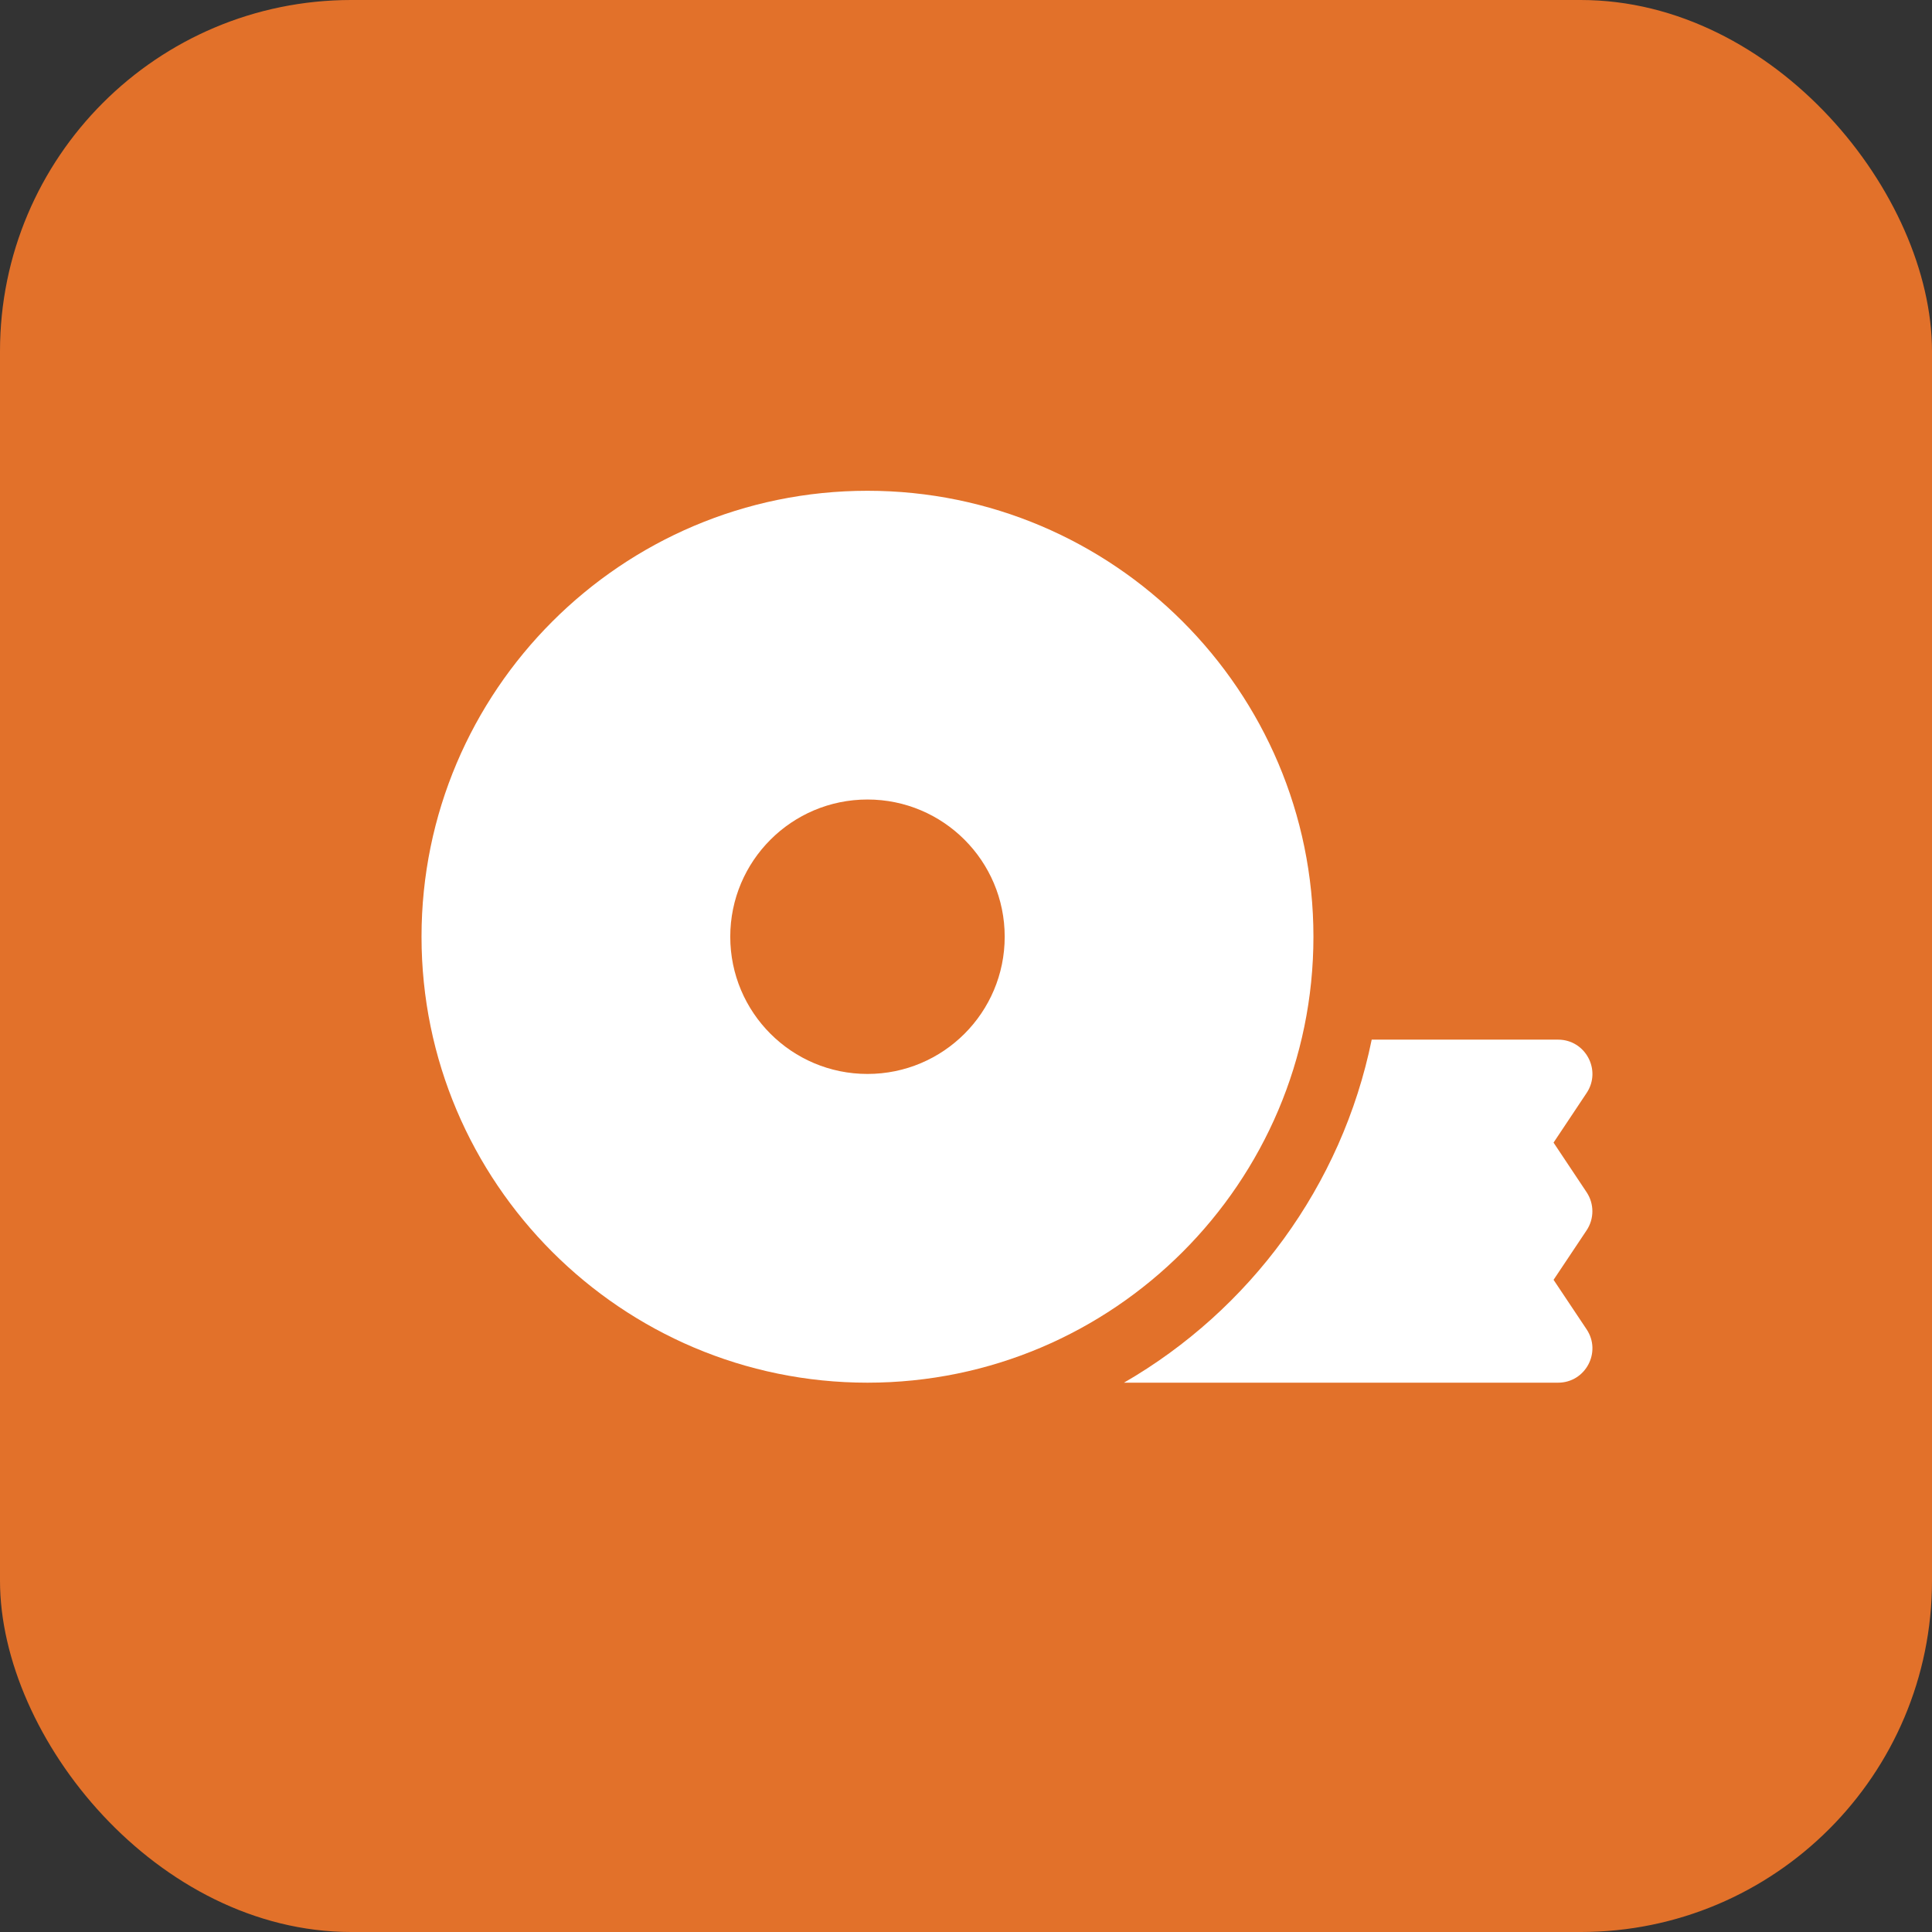
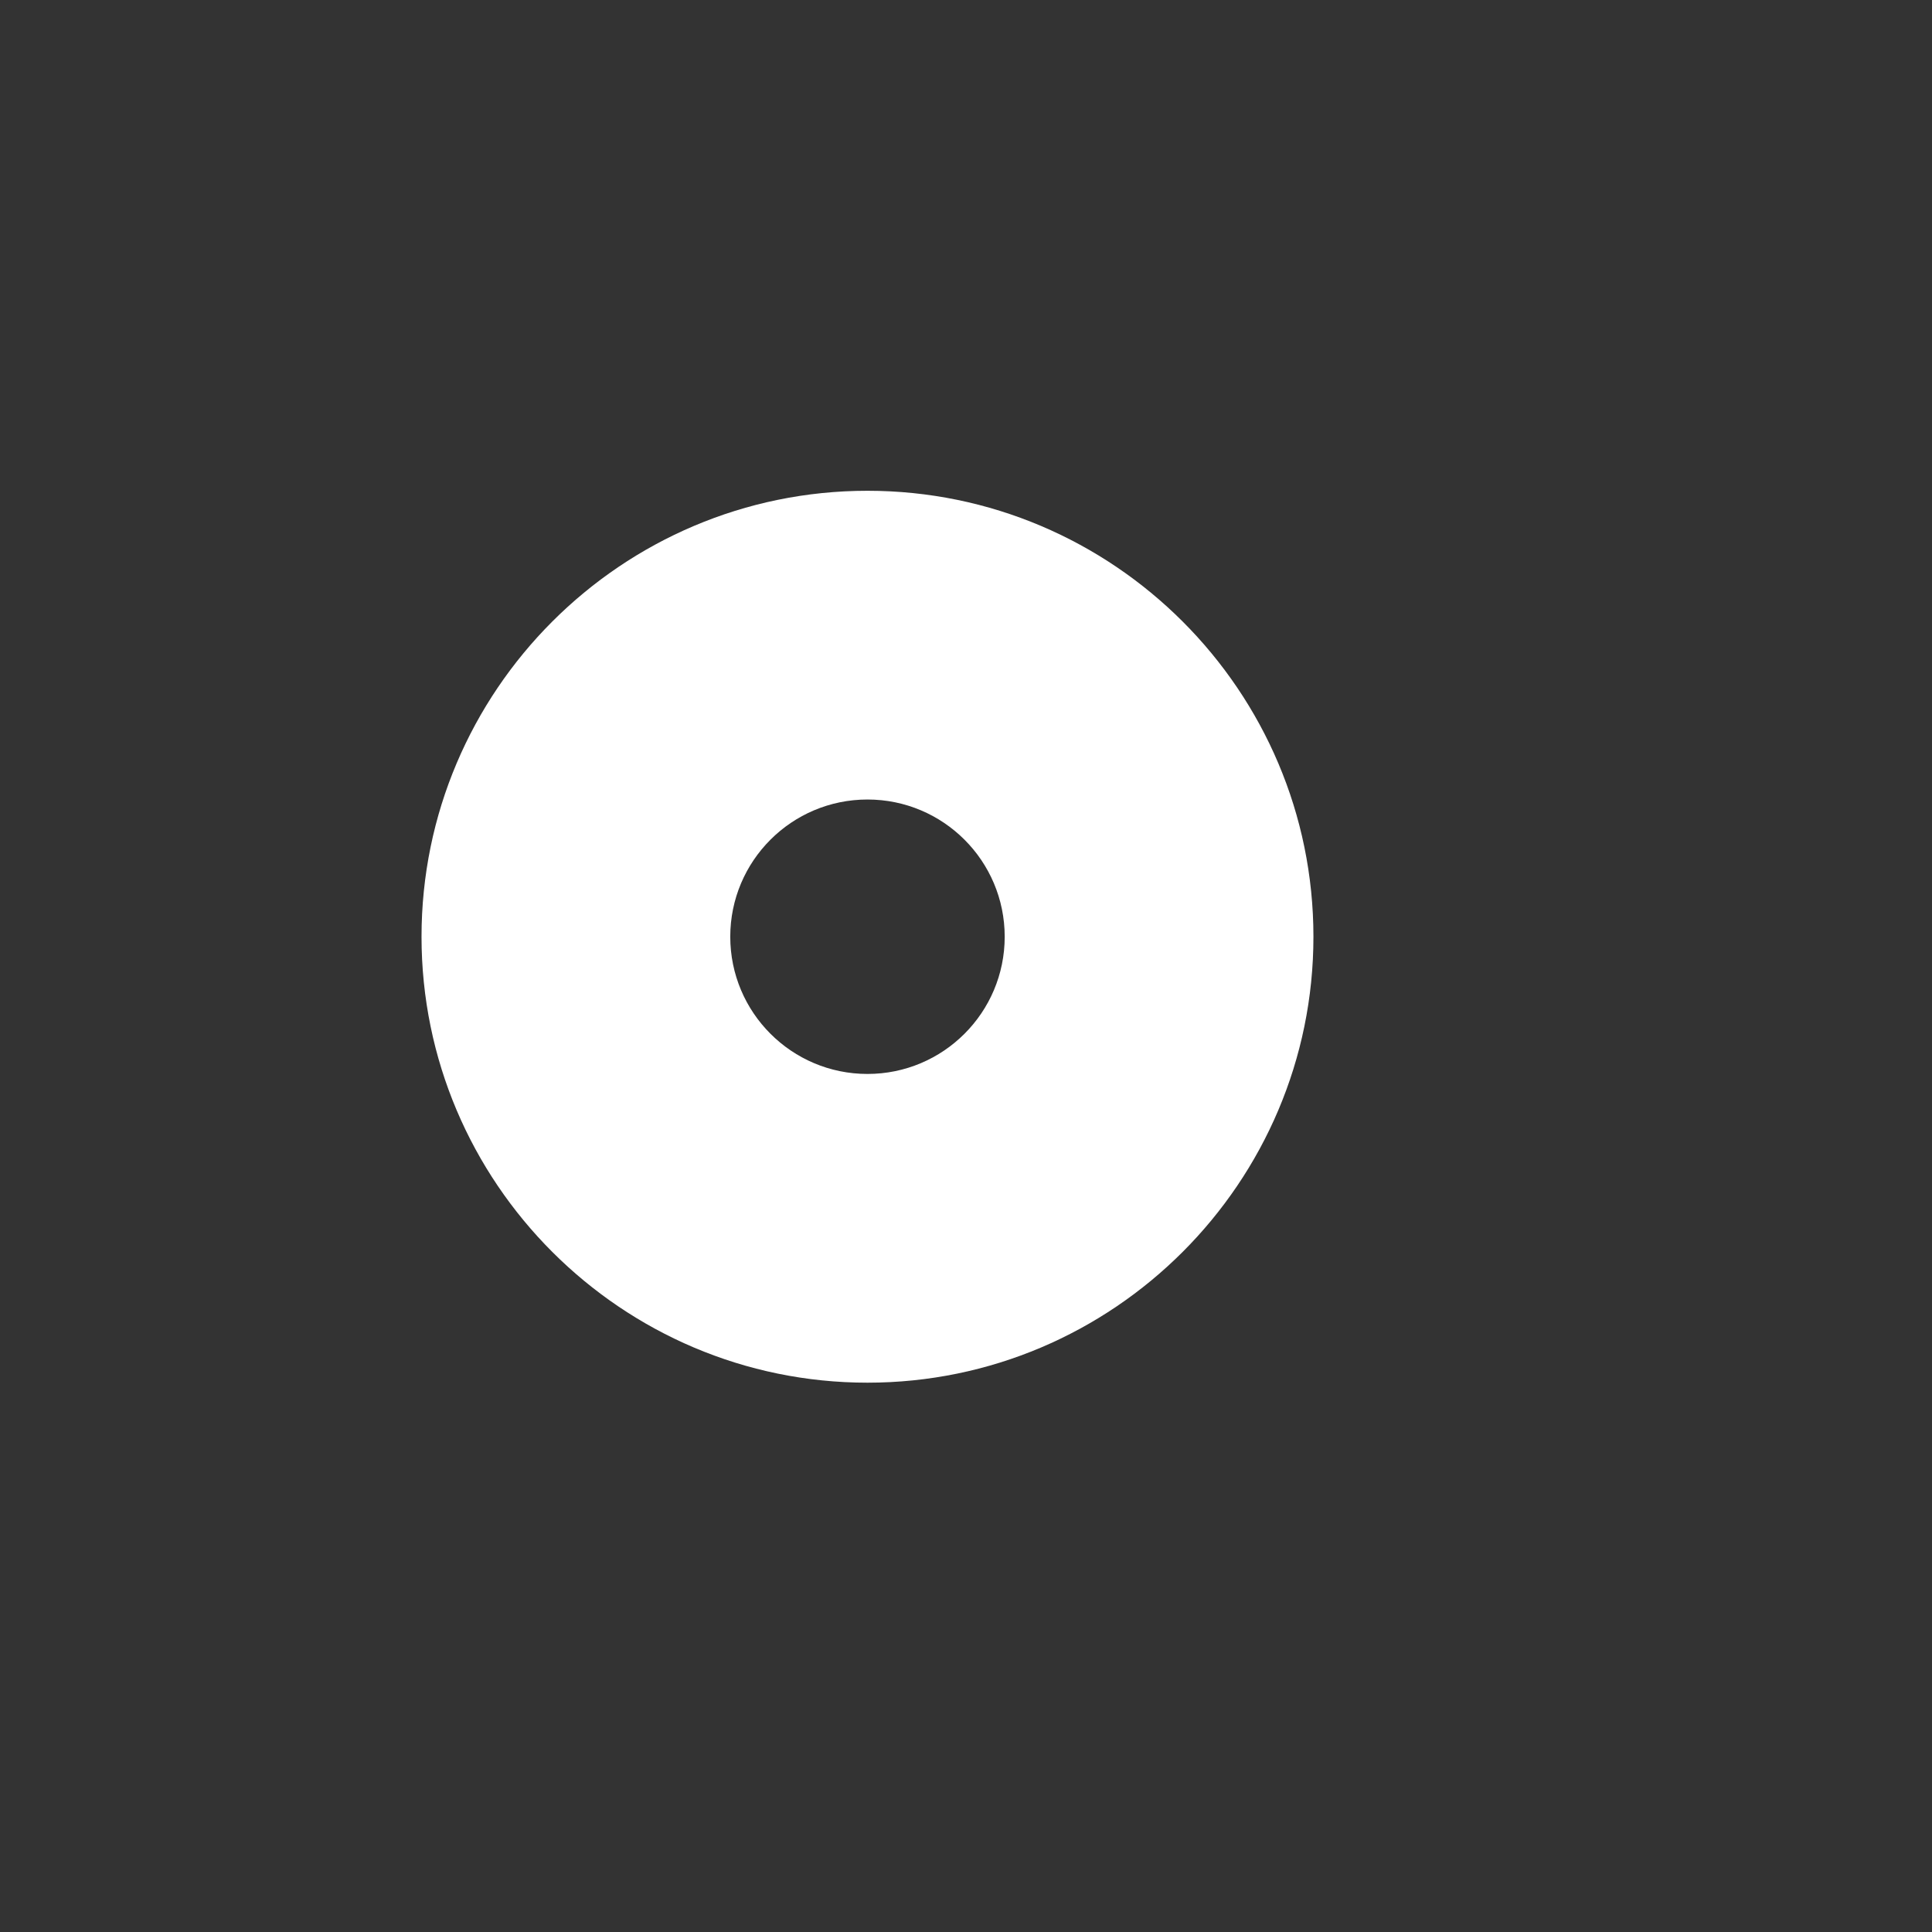
<svg xmlns="http://www.w3.org/2000/svg" width="165" height="165" viewBox="0 0 165 165" fill="none">
  <rect x="0" y="0" width="165" height="165" fill="#333333" stroke="none" />
-   <rect width="165" height="165" rx="30" fill="#E2712A" />
  <path d="M112.172 80C112.172 58.999 95.087 41.914 74.086 41.914C53.085 41.914 36 58.999 36 80C36 101.001 53.085 118.086 74.086 118.086C95.087 118.086 112.172 101.001 112.172 80ZM74.086 91.719C67.614 91.719 62.367 86.472 62.367 80C62.367 73.528 67.614 68.281 74.086 68.281C80.558 68.281 85.805 73.528 85.805 80C85.805 86.472 80.558 91.719 74.086 91.719Z" fill="white" />
-   <path d="M132.681 109.302L135.503 105.073C136.159 104.09 136.159 102.808 135.504 101.823L132.679 97.583L135.504 93.343C136.801 91.396 135.405 88.789 133.065 88.789H117.148C114.598 101.298 106.718 111.892 95.991 118.086H133.065C135.406 118.086 136.801 115.477 135.502 113.53L132.681 109.302Z" fill="white" />
</svg>